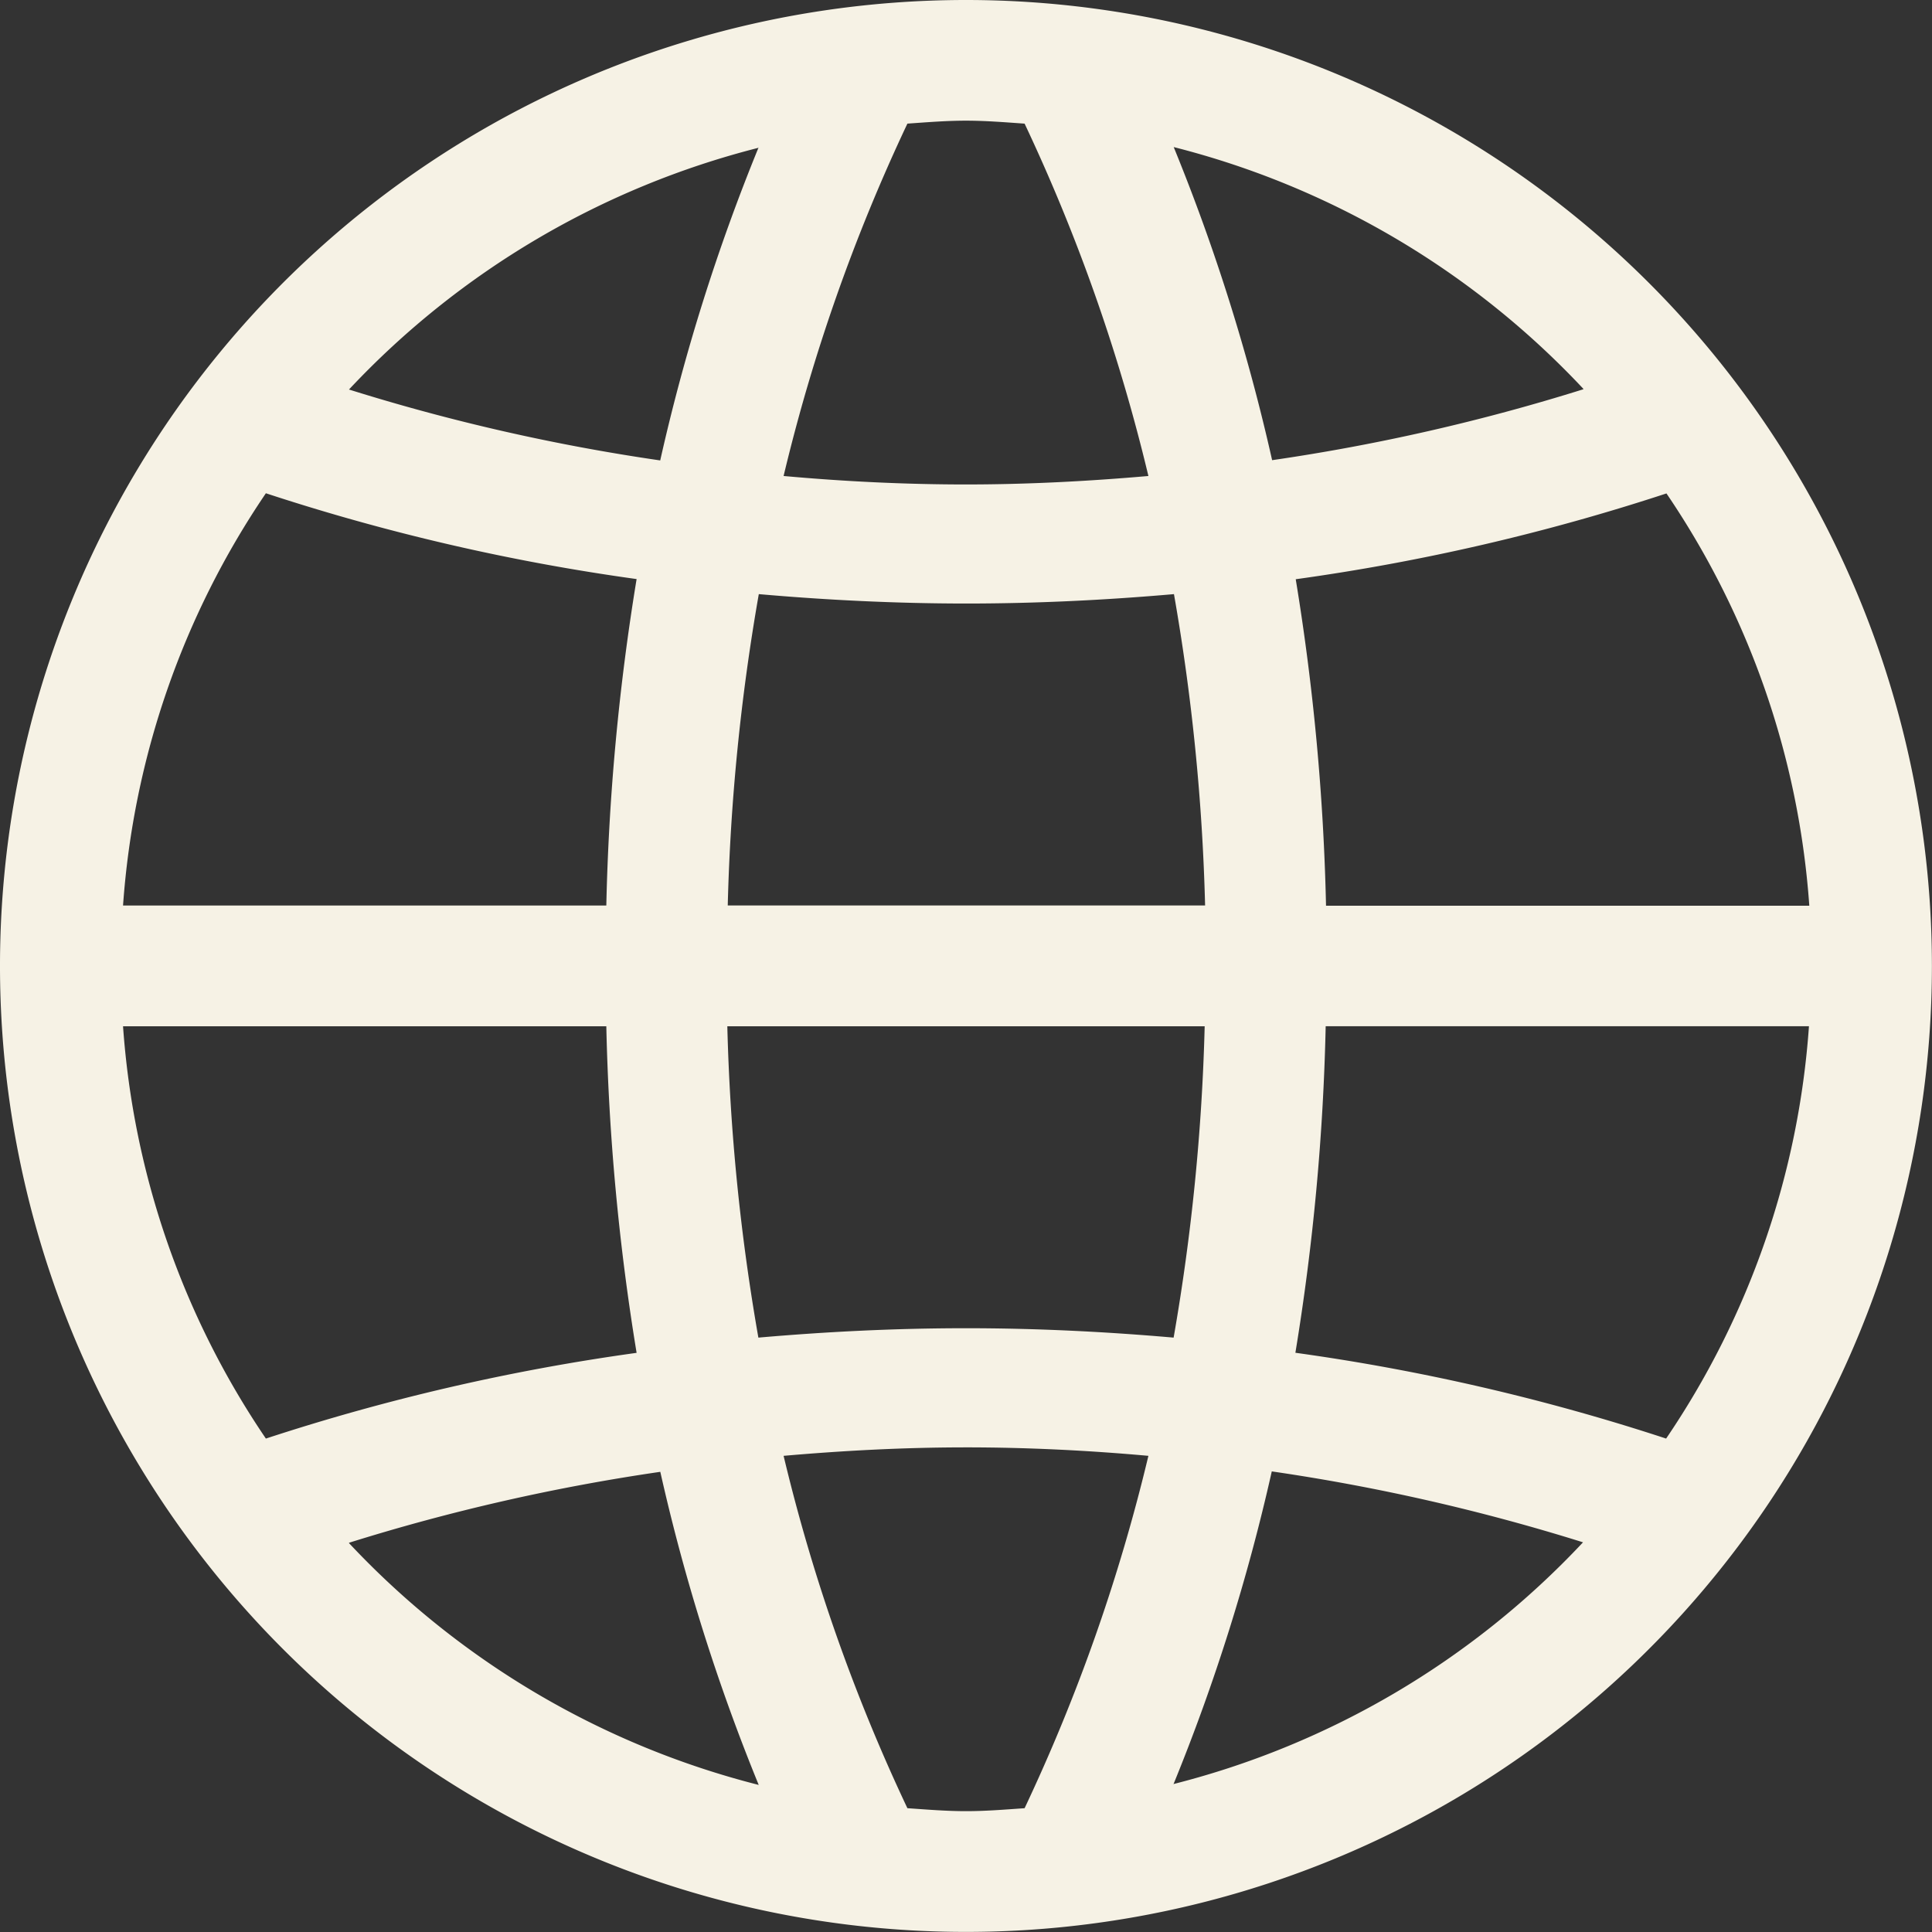
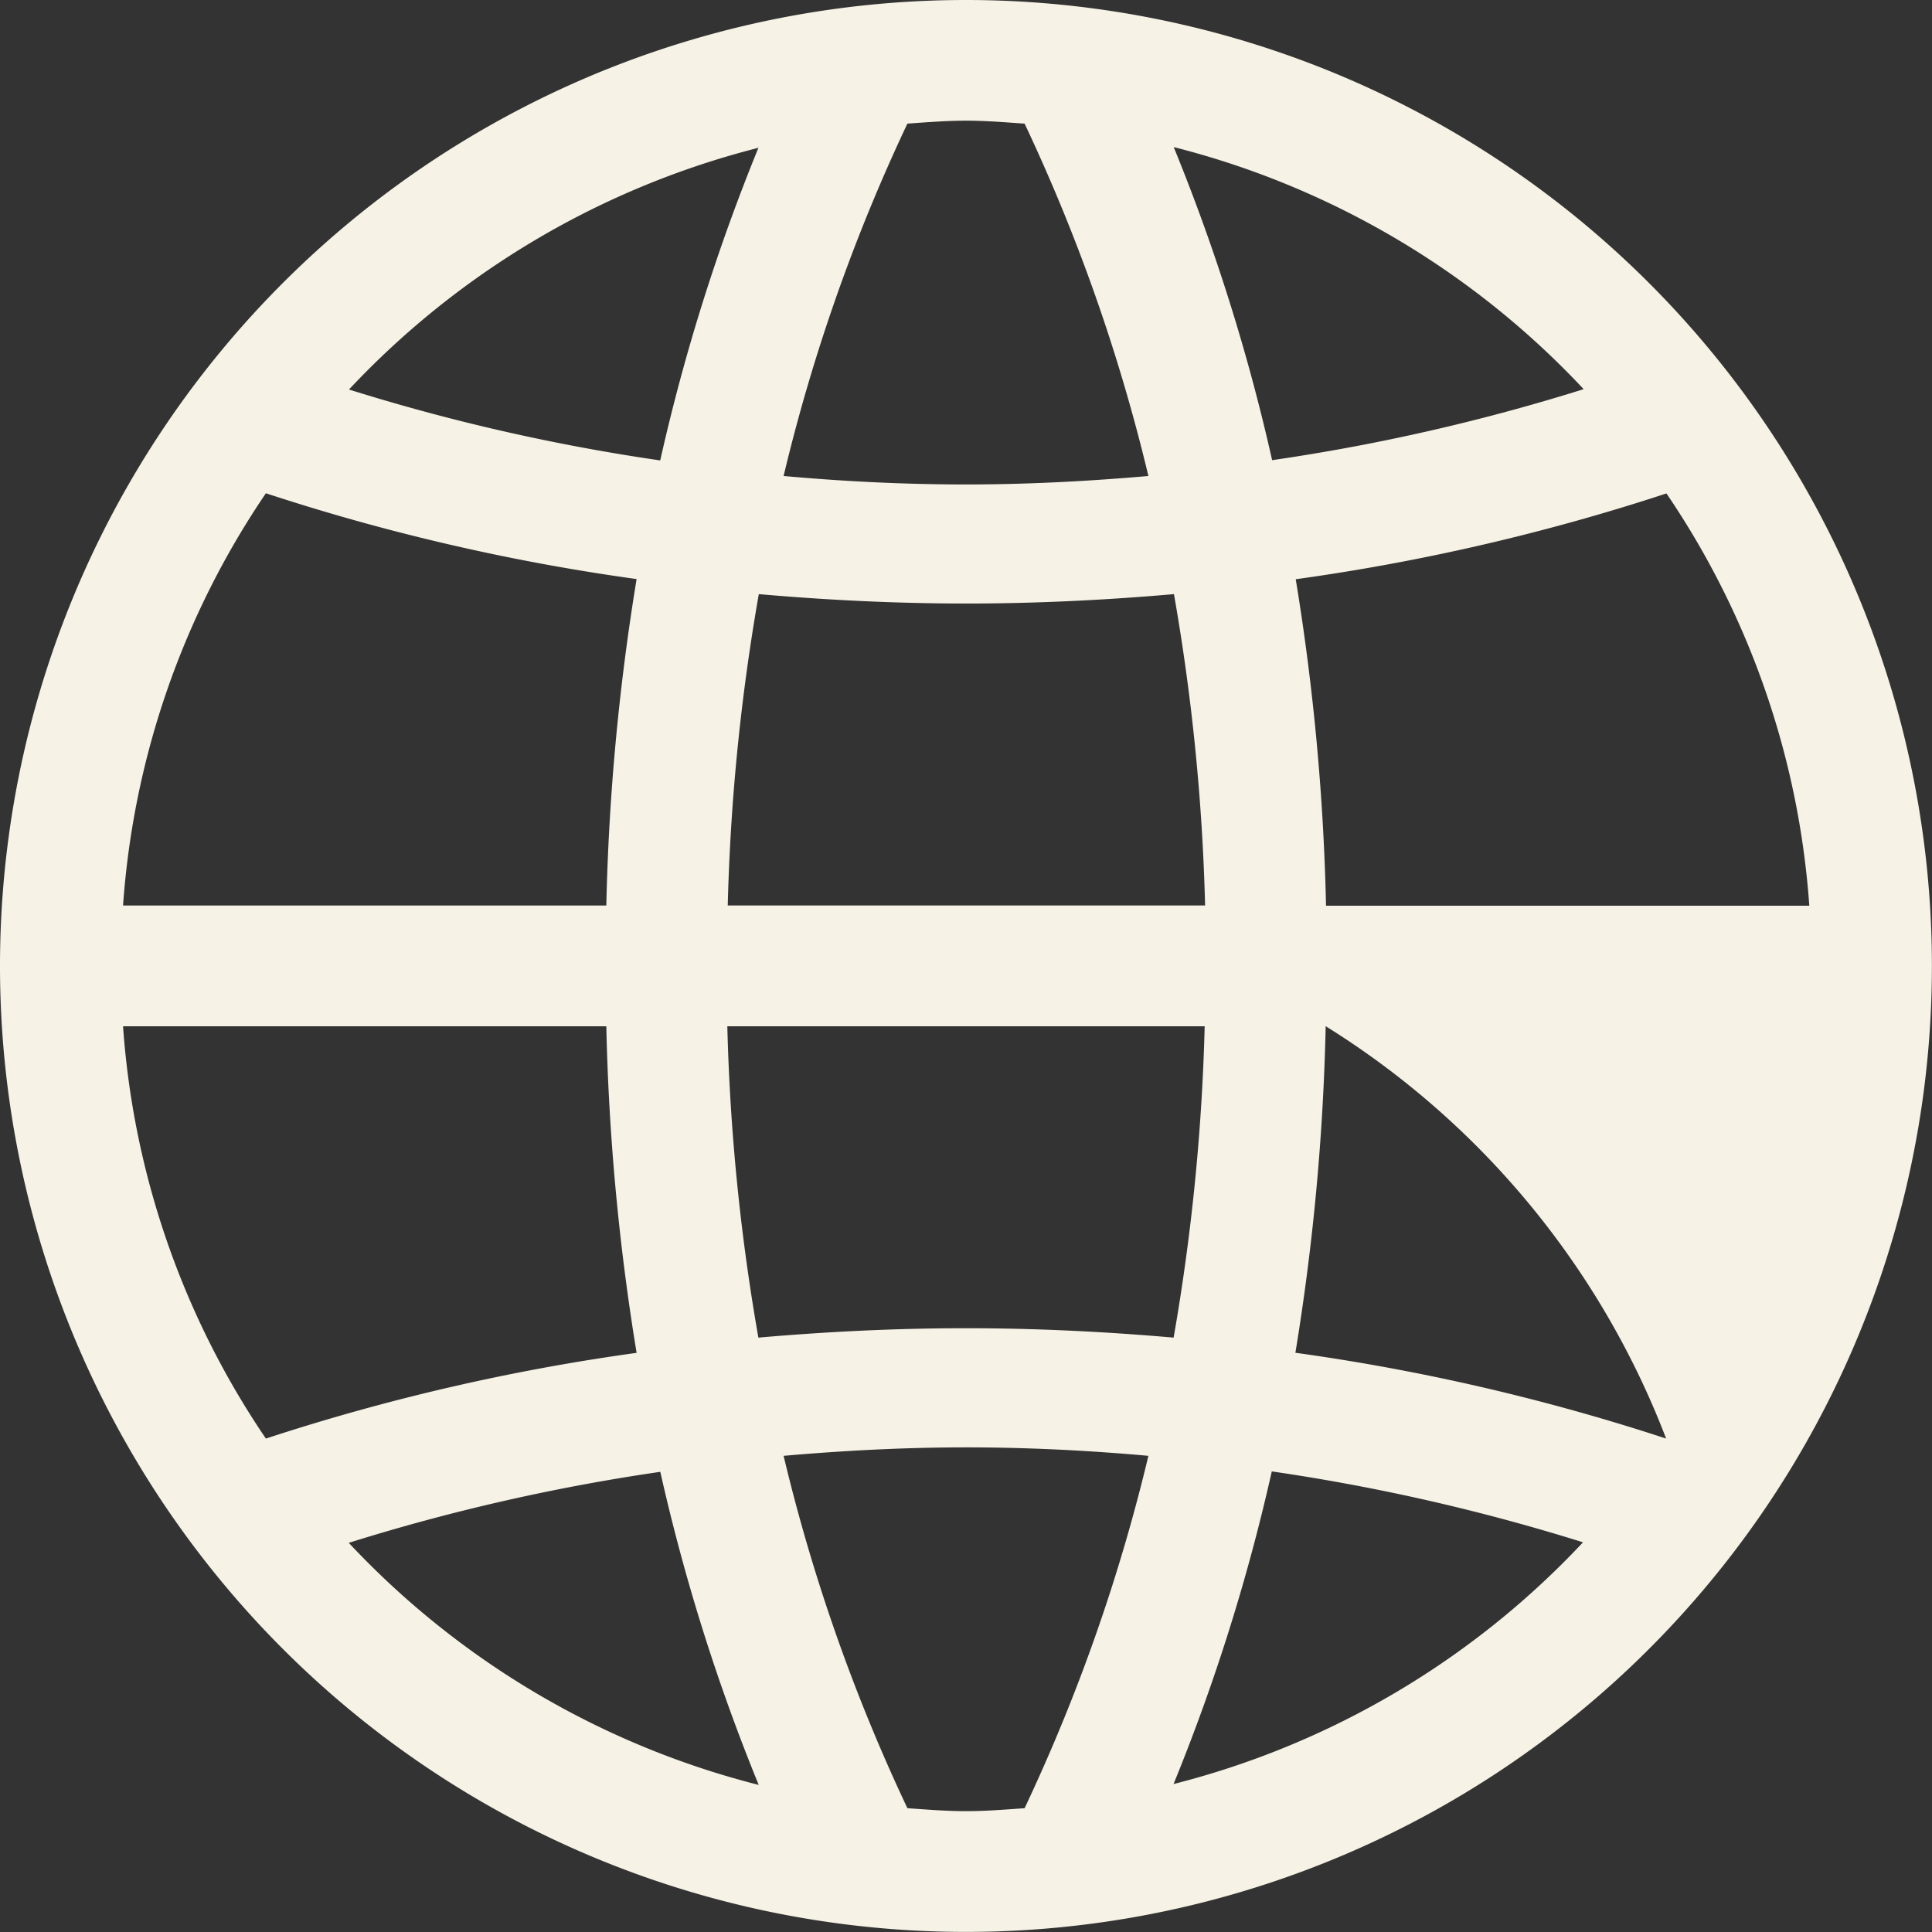
<svg xmlns="http://www.w3.org/2000/svg" width="22.831" height="22.831" viewBox="0 0 22.831 22.831">
  <rect x="0" y="0" width="22.831" height="22.831" fill="#333333" stroke="none" />
-   <path id="globe" d="M223.689,688a25.079,25.079,0,0,0-4.381-1.014,27.476,27.476,0,0,0,.358-3.859h5.711A9.906,9.906,0,0,1,223.689,688Zm-5.823,4.088a23.212,23.212,0,0,0,1.163-3.7,23.729,23.729,0,0,1,3.678.838,10,10,0,0,1-4.841,2.857Zm-1.757.28c-.23.016-.459.035-.693.035s-.462-.019-.693-.035a21.308,21.308,0,0,1-1.463-4.164c.709-.062,1.428-.1,2.155-.1s1.446.036,2.156.1a21.353,21.353,0,0,1-1.463,4.164Zm-7.984-3.137a23.728,23.728,0,0,1,3.678-.838,23.212,23.212,0,0,0,1.163,3.7,10.006,10.006,0,0,1-4.841-2.857ZM207.142,688a9.906,9.906,0,0,1-1.688-4.872h5.711a27.481,27.481,0,0,0,.358,3.859A25.08,25.08,0,0,0,207.142,688Zm0-11.171a25.025,25.025,0,0,0,4.381,1.014,27.481,27.481,0,0,0-.358,3.858h-5.711a9.906,9.906,0,0,1,1.688-4.872Zm5.823-4.088a23.211,23.211,0,0,0-1.163,3.7,23.651,23.651,0,0,1-3.678-.838,10.006,10.006,0,0,1,4.841-2.857Zm1.757-.28c.23-.016.459-.035.693-.035s.463.019.693.035a21.37,21.37,0,0,1,1.463,4.164c-.71.062-1.428.1-2.156.1s-1.446-.036-2.155-.1a21.325,21.325,0,0,1,1.463-4.164Zm3.514,10.667a25.021,25.021,0,0,1-.367,3.679c-.8-.07-1.62-.111-2.454-.111s-1.65.041-2.453.111a24.831,24.831,0,0,1-.367-3.679ZM212.6,681.7a24.831,24.831,0,0,1,.367-3.679c.8.07,1.62.111,2.453.111s1.65-.041,2.453-.111a24.925,24.925,0,0,1,.368,3.679Zm10.111-6.1a23.652,23.652,0,0,1-3.678.838,23.211,23.211,0,0,0-1.163-3.7,10,10,0,0,1,4.841,2.857Zm.982,1.231a9.906,9.906,0,0,1,1.688,4.872h-5.711a27.476,27.476,0,0,0-.358-3.858,25.024,25.024,0,0,0,4.381-1.014ZM215.415,671a11.415,11.415,0,1,0,11.415,11.415A11.416,11.416,0,0,0,215.415,671Z" transform="translate(-204 -671)" fill="#f6f2e5" fill-rule="evenodd" />
+   <path id="globe" d="M223.689,688a25.079,25.079,0,0,0-4.381-1.014,27.476,27.476,0,0,0,.358-3.859A9.906,9.906,0,0,1,223.689,688Zm-5.823,4.088a23.212,23.212,0,0,0,1.163-3.7,23.729,23.729,0,0,1,3.678.838,10,10,0,0,1-4.841,2.857Zm-1.757.28c-.23.016-.459.035-.693.035s-.462-.019-.693-.035a21.308,21.308,0,0,1-1.463-4.164c.709-.062,1.428-.1,2.155-.1s1.446.036,2.156.1a21.353,21.353,0,0,1-1.463,4.164Zm-7.984-3.137a23.728,23.728,0,0,1,3.678-.838,23.212,23.212,0,0,0,1.163,3.7,10.006,10.006,0,0,1-4.841-2.857ZM207.142,688a9.906,9.906,0,0,1-1.688-4.872h5.711a27.481,27.481,0,0,0,.358,3.859A25.08,25.08,0,0,0,207.142,688Zm0-11.171a25.025,25.025,0,0,0,4.381,1.014,27.481,27.481,0,0,0-.358,3.858h-5.711a9.906,9.906,0,0,1,1.688-4.872Zm5.823-4.088a23.211,23.211,0,0,0-1.163,3.7,23.651,23.651,0,0,1-3.678-.838,10.006,10.006,0,0,1,4.841-2.857Zm1.757-.28c.23-.016.459-.035.693-.035s.463.019.693.035a21.37,21.37,0,0,1,1.463,4.164c-.71.062-1.428.1-2.156.1s-1.446-.036-2.155-.1a21.325,21.325,0,0,1,1.463-4.164Zm3.514,10.667a25.021,25.021,0,0,1-.367,3.679c-.8-.07-1.62-.111-2.454-.111s-1.65.041-2.453.111a24.831,24.831,0,0,1-.367-3.679ZM212.6,681.7a24.831,24.831,0,0,1,.367-3.679c.8.07,1.62.111,2.453.111s1.65-.041,2.453-.111a24.925,24.925,0,0,1,.368,3.679Zm10.111-6.1a23.652,23.652,0,0,1-3.678.838,23.211,23.211,0,0,0-1.163-3.7,10,10,0,0,1,4.841,2.857Zm.982,1.231a9.906,9.906,0,0,1,1.688,4.872h-5.711a27.476,27.476,0,0,0-.358-3.858,25.024,25.024,0,0,0,4.381-1.014ZM215.415,671a11.415,11.415,0,1,0,11.415,11.415A11.416,11.416,0,0,0,215.415,671Z" transform="translate(-204 -671)" fill="#f6f2e5" fill-rule="evenodd" />
</svg>